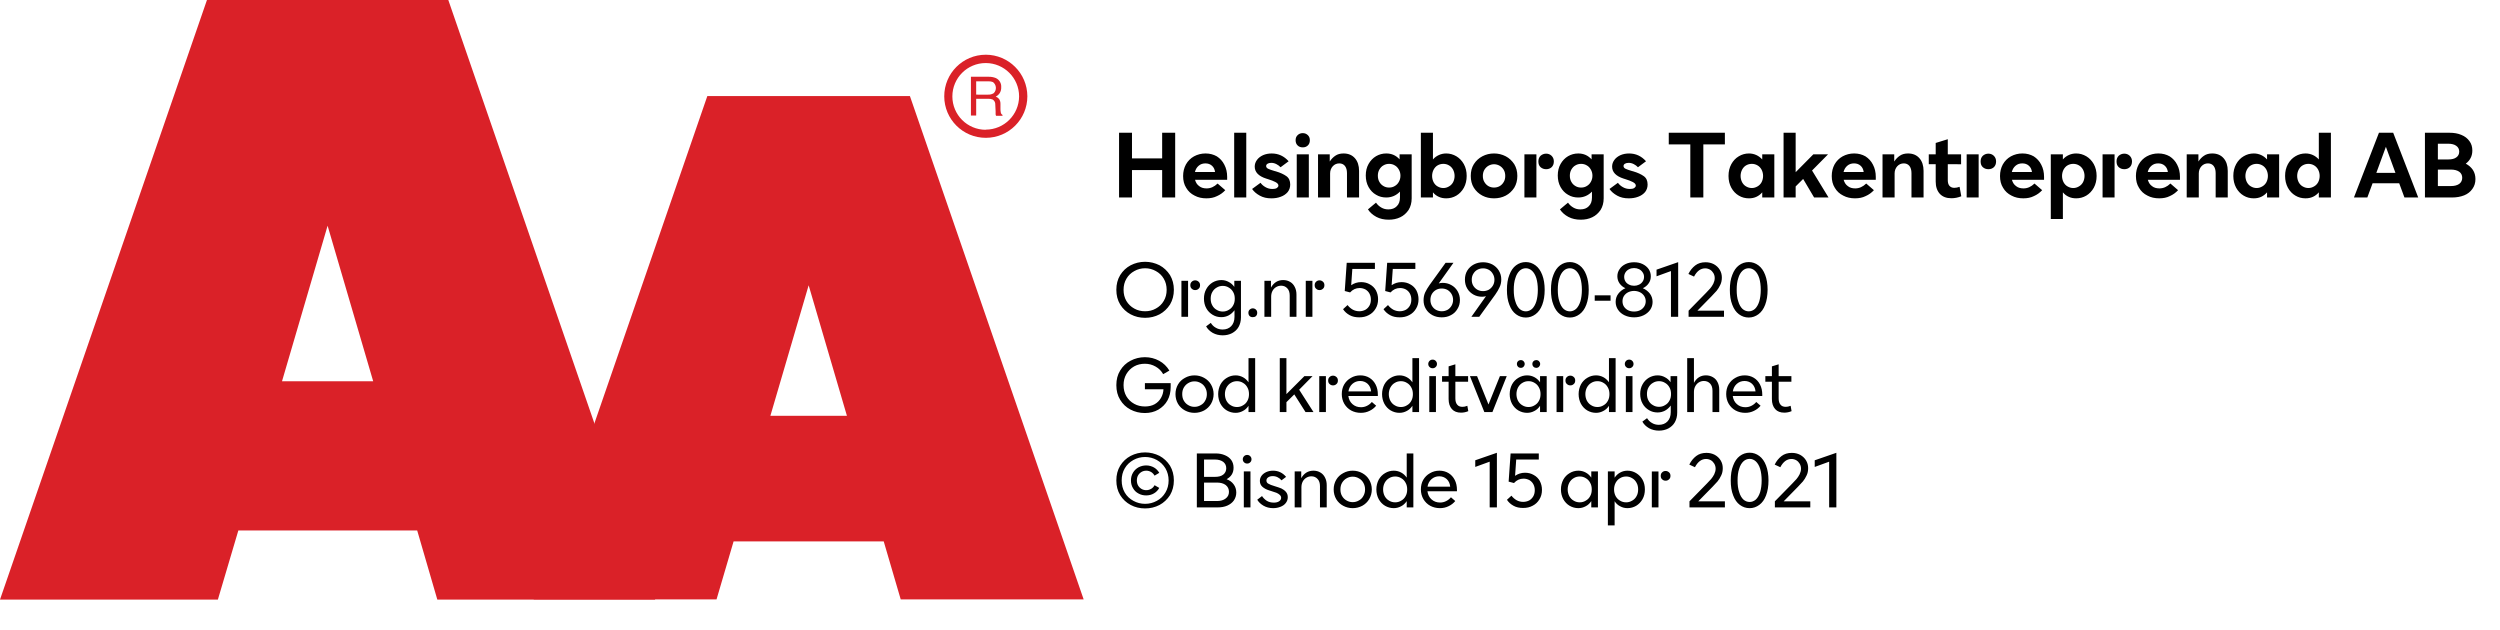
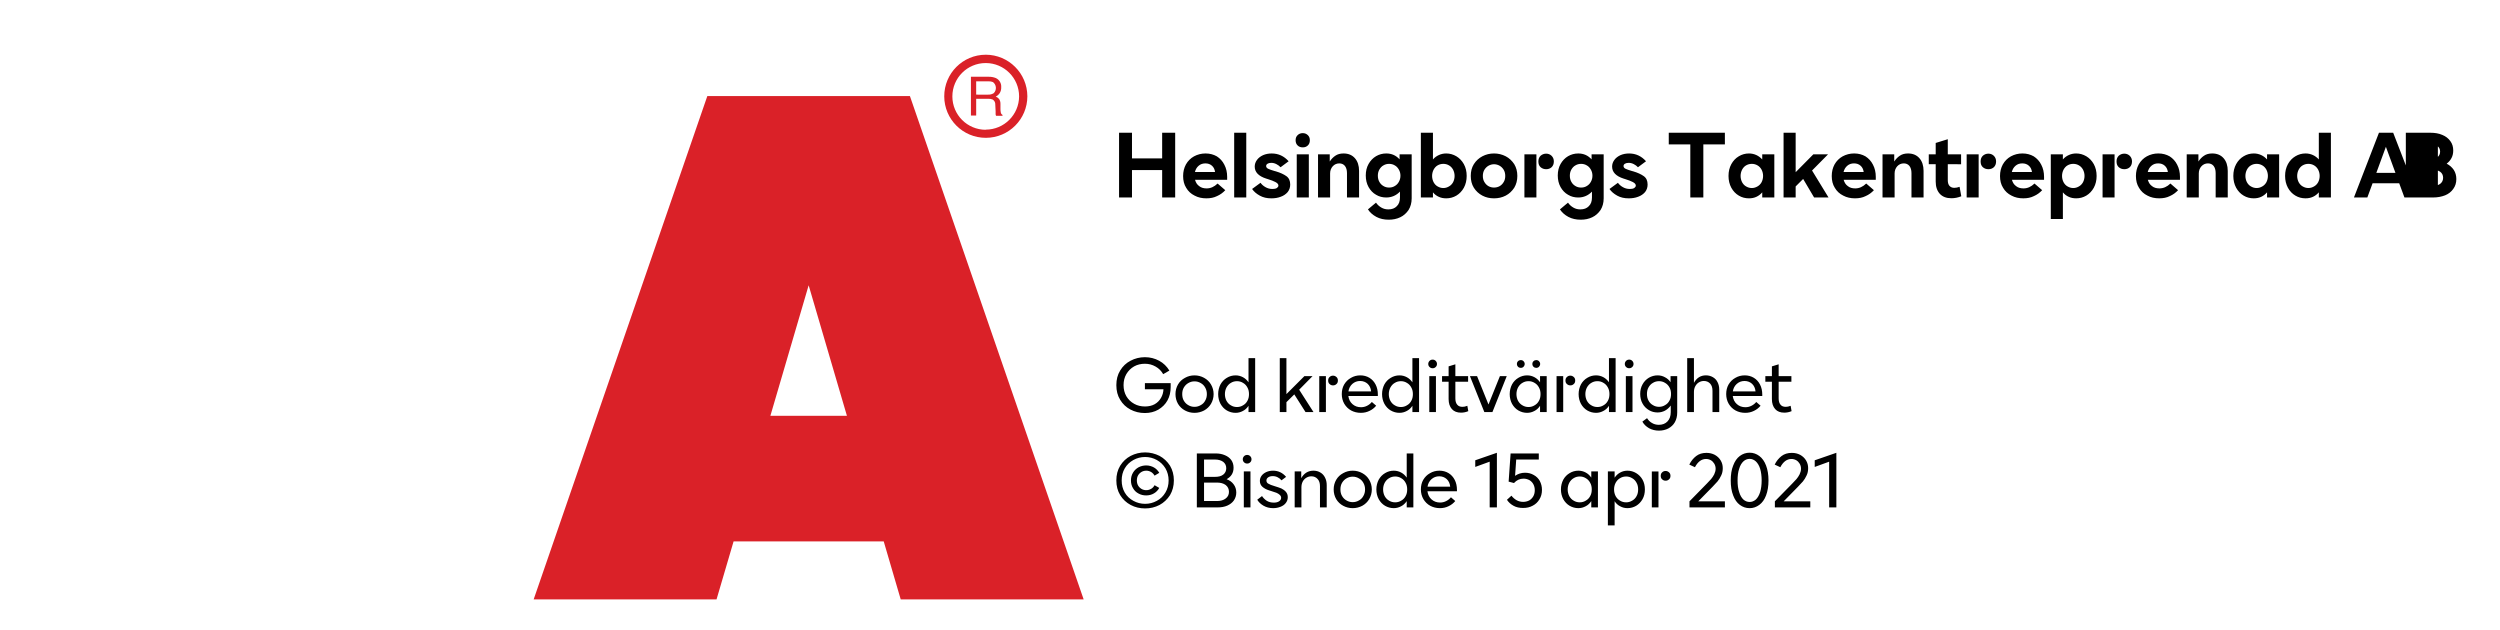
<svg xmlns="http://www.w3.org/2000/svg" version="1.1" viewBox="0 0 416.955 105">
  <g fill="#DA2128" fill-rule="evenodd">
-     <path d="M72.937 100h36.338L74.769 0H34.517L-0 100h36.338l3.414-11.528h29.828Zm-25.902-36.417l7.602-25.936 7.602 25.936Z" />
    <path d="M122.351 90.292h25.037l2.834 9.673h30.511L151.758 16.023H117.969L89.006 99.966h30.5Zm6.134-20.94l6.384-21.771 6.384 21.771Z" />
    <path d="M164.402 9.127c-3.826.006-6.924 3.112-6.919 6.938 .004 3.826 3.108 6.925 6.934 6.923 3.826-.002 6.927-3.104 6.927-6.931 -.013-3.827-3.115-6.925-6.942-6.931Zm0 12.518c-3.074-0-5.565-2.492-5.565-5.565s2.491-5.565 5.565-5.565c3.073 0 5.565 2.491 5.565 5.565 -.019 3.062-2.503 5.536-5.565 5.542Zm-2.47-8.843h2.947c.412-.01.823.063 1.206.216 .594.271.953.886.899 1.536 .017.335-.067.668-.239.956 -.167.257-.398.465-.671.603 .224.082.42.223.569.41 .152.245.228.531.216.819v.865c.001.187.02.374.057.558 .027.17.132.318.284.398v.148H166.12c-.028-.07-.051-.143-.068-.216 -.013-.171-.013-.342 0-.512l-.057-1.138c.024-.348-.152-.68-.455-.854 -.247-.092-.511-.131-.774-.114h-1.958v2.788h-.876Zm2.857 2.982c.337.018.671-.069.956-.25 .248-.253.376-.6.349-.953 -.026-.353-.203-.678-.486-.891 -.224-.09-.464-.133-.706-.125h-2.094v2.219Z" />
  </g>
  <g transform="translate(185.733 15.374)">
    <g fill="#000">
-       <path d="M10.266-10.797V-0H8.094v-4.578H3.062v4.578H.906v-10.797H3.062v4.281H8.094v-4.281Zm8.669 7.844h-5.359c.125.453.344.812.703 1.062 .328.266.75.375 1.234.375 .656 0 1.266-.266 1.828-.812l1.281 1.109c-.391.422-.844.75-1.375.984 -.531.266-1.109.375-1.781.375 -.719 0-1.375-.141-1.953-.453 -.609-.297-1.078-.734-1.406-1.297 -.359-.562-.516-1.219-.516-1.969 0-.719.156-1.359.469-1.938 .328-.578.781-1.031 1.344-1.344 .578-.312 1.219-.484 1.922-.484 .719 0 1.344.172 1.891.484 .531.344.953.797 1.25 1.391 .312.594.469 1.266.469 2.031Zm-2.016-1.297c-.062-.453-.234-.797-.516-1.047 -.297-.266-.656-.391-1.094-.391 -.453 0-.812.125-1.125.391s-.516.609-.625 1.047Zm3.187-6.547h2.016V-0h-2.016ZM24.376-.313c-.547-.297-.984-.672-1.281-1.109L24.501-2.453c.188.266.453.516.812.719 .344.203.734.312 1.172.312 .312 0 .547-.047.734-.156 .156-.109.266-.25.266-.406 0-.234-.172-.422-.5-.594 -.328-.172-.734-.328-1.25-.484l-.297-.094c-1.266-.406-1.906-1.078-1.906-2 0-.406.125-.766.375-1.109 .234-.328.578-.594 1.016-.797 .438-.188.906-.281 1.453-.281 1.109 0 2.047.438 2.812 1.297l-1.344 1c-.188-.203-.406-.375-.688-.516 -.297-.156-.578-.219-.875-.219 -.266 0-.484.062-.625.156 -.141.094-.219.219-.219.375 0 .188.109.344.328.453 .219.109.578.234 1.062.375l.234.062c.734.219 1.312.484 1.75.797 .438.312.641.781.641 1.406 0 .469-.141.891-.422 1.25 -.297.344-.672.609-1.156.781 -.484.188-1.016.266-1.562.266 -.75 0-1.375-.141-1.938-.453Zm6.164-6.891h2.016v7.203H30.54Zm.156-1.469c-.234-.219-.344-.516-.344-.875 0-.359.109-.641.344-.859 .219-.219.516-.328.844-.328 .344 0 .609.109.844.328 .234.219.344.5.344.859 0 .359-.109.656-.344.875 -.234.219-.5.312-.844.312 -.328 0-.625-.094-.844-.312Zm3.395 1.469h1.953v1.203c.266-.406.578-.734.938-.969 .359-.25.812-.375 1.359-.375 .812 0 1.438.266 1.906.797 .453.516.688 1.234.688 2.109v4.438H38.919v-4.078c0-.5-.125-.906-.344-1.188 -.234-.281-.547-.422-.938-.422 -.438 0-.812.172-1.094.484 -.281.312-.438.719-.438 1.188v4.016h-2.016ZM43.82 3.234c-.609-.328-1.078-.75-1.406-1.25L43.757.859c.25.359.547.625.906.828 .344.203.734.297 1.156.297 .594 0 1.062-.172 1.406-.531 .359-.344.531-.828.531-1.453V-.985c-.625.656-1.406.984-2.281.984 -.625 0-1.188-.141-1.703-.453 -.531-.297-.938-.734-1.25-1.281 -.312-.562-.469-1.203-.469-1.938 0-.719.156-1.375.469-1.922 .312-.547.719-.984 1.25-1.297 .516-.297 1.078-.453 1.703-.453 .438 0 .844.078 1.234.25 .375.172.703.422.984.734v-.844h2.016V.14c0 .766-.188 1.406-.516 1.938 -.359.531-.828.953-1.391 1.219 -.578.281-1.234.406-1.922.406 -.781 0-1.469-.156-2.062-.469Zm3.062-5.141c.297-.172.516-.391.688-.703 .172-.297.266-.641.266-1.031 0-.375-.094-.719-.266-1.016 -.172-.297-.391-.547-.688-.703 -.281-.172-.594-.25-.938-.25s-.656.078-.938.25c-.297.156-.516.406-.688.703 -.172.297-.25.641-.25 1.016 0 .391.078.734.25 1.031 .172.312.391.531.688.703 .281.172.594.25.938.25s.656-.078.938-.25ZM57.163-.313c.516-.312.938-.75 1.25-1.312 .312-.578.469-1.234.469-1.969 0-.75-.156-1.391-.469-1.969 -.312-.562-.734-1-1.25-1.312 -.531-.312-1.094-.469-1.688-.469 -.453 0-.875.094-1.234.266 -.391.172-.719.422-.984.734v-4.453h-2.016V-.001h2.016v-.859c.266.328.594.578.984.75 .359.172.781.25 1.234.25 .594 0 1.156-.141 1.688-.453Zm-3.125-1.531c-.281-.156-.5-.391-.672-.703 -.156-.312-.25-.656-.25-1.047 0-.391.094-.734.25-1.047 .172-.312.391-.562.672-.719 .297-.172.609-.25.953-.25 .344 0 .641.078.938.25 .281.156.516.406.688.719 .156.312.25.656.25 1.047 0 .391-.094.734-.25 1.047 -.172.312-.406.547-.688.703 -.297.172-.594.266-.938.266s-.656-.094-.953-.266ZM61.502-.313c-.594-.312-1.062-.75-1.422-1.312 -.359-.578-.516-1.234-.516-1.969 0-.75.156-1.391.516-1.969 .359-.562.828-1 1.422-1.312 .594-.312 1.234-.469 1.938-.469 .703 0 1.344.156 1.953.469 .594.312 1.047.75 1.422 1.312 .344.578.516 1.219.516 1.969 0 .734-.172 1.391-.516 1.969 -.375.562-.828 1-1.422 1.312 -.609.312-1.25.453-1.953.453s-1.344-.141-1.938-.453Zm2.875-1.578c.297-.172.516-.406.688-.703 .172-.281.25-.625.25-1s-.078-.719-.25-1.016c-.172-.281-.391-.516-.688-.688 -.281-.156-.594-.25-.938-.25 -.328 0-.641.094-.922.25 -.297.172-.516.406-.688.688 -.172.297-.25.641-.25 1.016 0 .375.078.719.25 1 .172.297.391.531.688.703 .281.156.594.234.922.234 .344 0 .656-.078.938-.234Zm6.823-3.172c-.25-.234-.359-.547-.359-.953 0-.375.109-.688.359-.938 .266-.234.578-.359.938-.359 .359 0 .656.125.906.359 .25.25.375.562.375.938 0 .406-.125.719-.359.953 -.25.234-.562.344-.922.344 -.359 0-.672-.109-.938-.344Zm-2.688-2.141h2v7.203h-2Zm7.33 10.438c-.609-.328-1.078-.75-1.406-1.25L75.779.859c.25.359.547.625.906.828 .344.203.734.297 1.156.297 .594 0 1.062-.172 1.406-.531 .359-.344.531-.828.531-1.453v-.984c-.625.656-1.406.984-2.281.984 -.625 0-1.188-.141-1.703-.453 -.531-.297-.938-.734-1.25-1.281 -.312-.562-.469-1.203-.469-1.938 0-.719.156-1.375.469-1.922 .312-.547.719-.984 1.25-1.297 .516-.297 1.078-.453 1.703-.453 .438 0 .844.078 1.234.25 .375.172.703.422.984.734v-.844h2.016V.139c0 .766-.188 1.406-.516 1.938 -.359.531-.828.953-1.391 1.219 -.578.281-1.234.406-1.922.406 -.781 0-1.469-.156-2.062-.469Zm3.062-5.141c.297-.172.516-.391.688-.703 .172-.297.266-.641.266-1.031 0-.375-.094-.719-.266-1.016 -.172-.297-.391-.547-.688-.703 -.281-.172-.594-.25-.938-.25 -.344 0-.656.078-.938.25 -.297.156-.516.406-.688.703 -.172.297-.25.641-.25 1.016 0 .391.078.734.25 1.031 .172.312.391.531.688.703 .281.172.594.25.938.25 .344 0 .656-.078.938-.25ZM83.982-.313c-.547-.297-.984-.672-1.281-1.109l1.406-1.031c.188.266.453.516.812.719 .344.203.734.312 1.172.312 .312 0 .547-.047.734-.156 .156-.109.266-.25.266-.406 0-.234-.172-.422-.5-.594 -.328-.172-.734-.328-1.25-.484l-.297-.094c-1.266-.406-1.906-1.078-1.906-2 0-.406.125-.766.375-1.109 .234-.328.578-.594 1.016-.797 .438-.188.906-.281 1.453-.281 1.109 0 2.047.438 2.812 1.297l-1.344 1c-.188-.203-.406-.375-.688-.516 -.297-.156-.578-.219-.875-.219 -.266 0-.484.062-.625.156 -.141.094-.219.219-.219.375 0 .188.109.344.328.453 .219.109.578.234 1.062.375l.234.062c.734.219 1.312.484 1.75.797 .438.312.641.781.641 1.406 0 .469-.141.891-.422 1.25 -.297.344-.672.609-1.156.781 -.484.188-1.016.266-1.562.266 -.75 0-1.375-.141-1.938-.453Zm17.965-8.547h-3.594v8.859h-2.172v-8.859h-3.594v-1.938h9.359Zm2.324 8.547c-.531-.312-.938-.75-1.25-1.312 -.312-.578-.469-1.234-.469-1.969 0-.75.156-1.391.469-1.969 .312-.562.719-1 1.25-1.312 .516-.312 1.078-.469 1.688-.469 .453 0 .859.094 1.234.266 .375.172.703.422.984.734v-.859h2.016V-.001h-2.016v-.859c-.281.328-.609.578-.984.75 -.375.172-.781.25-1.234.25 -.609 0-1.172-.141-1.688-.453Zm3.109-1.531c.281-.156.516-.391.688-.703 .156-.312.25-.656.25-1.047 0-.391-.094-.734-.25-1.047 -.172-.312-.406-.562-.688-.719 -.297-.172-.609-.25-.938-.25 -.344 0-.656.078-.953.25 -.281.156-.5.406-.672.719 -.156.312-.25.656-.25 1.047 0 .391.094.734.25 1.047 .172.312.391.547.672.703 .297.172.609.266.953.266 .328 0 .641-.094.938-.266ZM115-3.095l-1.25 1.25V-.001h-2.016v-10.797h2.016v6.578l2.953-2.984h2.453l-2.672 2.703 2.75 4.5H116.828Zm12.114.141h-5.359c.125.453.344.812.703 1.062 .328.266.75.375 1.234.375 .656 0 1.266-.266 1.828-.812l1.281 1.109c-.391.422-.844.75-1.375.984 -.531.266-1.109.375-1.781.375 -.719 0-1.375-.141-1.953-.453 -.609-.297-1.078-.734-1.406-1.297 -.359-.562-.516-1.219-.516-1.969 0-.719.156-1.359.469-1.938 .328-.578.781-1.031 1.344-1.344 .578-.312 1.219-.484 1.922-.484 .719 0 1.344.172 1.891.484 .531.344.953.797 1.25 1.391 .312.594.469 1.266.469 2.031Zm-2.016-1.297c-.062-.453-.234-.797-.516-1.047 -.297-.266-.656-.391-1.094-.391 -.453 0-.812.125-1.125.391s-.516.609-.625 1.047Zm3.14-2.953h1.953v1.203c.266-.406.578-.734.938-.969 .359-.25.812-.375 1.359-.375 .812 0 1.438.266 1.906.797 .453.516.688 1.234.688 2.109v4.438h-2.016v-4.078c0-.5-.125-.906-.344-1.188 -.234-.281-.547-.422-.938-.422 -.438 0-.812.172-1.094.484 -.281.312-.438.719-.438 1.188v4.016h-2.016Zm13.135 7C140.826.015 140.28.124 139.717.124c-.828 0-1.469-.25-1.922-.734 -.453-.5-.688-1.172-.688-2.047V-5.548h-1.156V-7.204h1.156v-1.891l2.016-.625v2.516h2.219v1.656H139.123v2.672c0 .406.094.719.281.938 .203.219.469.328.812.328 .281 0 .562-.062.875-.172Zm3.585-4.859c-.25-.234-.359-.547-.359-.953 0-.375.109-.688.359-.938 .266-.234.578-.359.938-.359 .359 0 .656.125.906.359 .25.25.375.562.375.938 0 .406-.125.719-.359.953 -.25.234-.562.344-.922.344 -.359 0-.672-.109-.938-.344Zm-2.688-2.141h2v7.203h-2Zm12.908 4.25h-5.359c.125.453.344.812.703 1.062 .328.266.75.375 1.234.375 .656 0 1.266-.266 1.828-.812l1.281 1.109c-.391.422-.844.75-1.375.984 -.531.266-1.109.375-1.781.375 -.719 0-1.375-.141-1.953-.453 -.609-.297-1.078-.734-1.406-1.297 -.359-.562-.516-1.219-.516-1.969 0-.719.156-1.359.469-1.938 .328-.578.781-1.031 1.344-1.344 .578-.312 1.219-.484 1.922-.484 .719 0 1.344.172 1.891.484 .531.344.953.797 1.25 1.391 .312.594.469 1.266.469 2.031Zm-2.016-1.297c-.062-.453-.234-.797-.516-1.047 -.297-.266-.656-.391-1.094-.391 -.453 0-.812.125-1.125.391s-.516.609-.625 1.047Zm9.062-2.625c.516.312.938.75 1.25 1.312 .312.578.469 1.219.469 1.969 0 .734-.156 1.391-.469 1.969 -.312.562-.734 1-1.25 1.312 -.531.312-1.094.453-1.688.453 -.453 0-.875-.078-1.234-.25 -.391-.172-.719-.422-.984-.75v4.453h-2.016V-7.204h2.016v.859c.266-.312.594-.562.984-.734 .359-.172.781-.266 1.234-.266 .594 0 1.156.156 1.688.469ZM159.1-5.361c-.281.156-.5.406-.672.719 -.156.312-.25.656-.25 1.047 0 .391.094.734.25 1.047 .172.312.391.547.672.703 .297.172.609.266.953.266 .344 0 .641-.094.938-.266 .281-.156.516-.391.688-.703 .156-.312.25-.656.25-1.047 0-.391-.094-.734-.25-1.047 -.172-.312-.406-.562-.688-.719 -.297-.172-.594-.25-.938-.25 -.344 0-.656.078-.953.25Zm8.526.297c-.25-.234-.359-.547-.359-.953 0-.375.109-.688.359-.938 .266-.234.578-.359.938-.359 .359 0 .656.125.906.359 .25.25.375.562.375.938 0 .406-.125.719-.359.953 -.25.234-.562.344-.922.344 -.359 0-.672-.109-.938-.344Zm-2.688-2.141h2v7.203h-2Zm12.908 4.25h-5.359c.125.453.344.812.703 1.062 .328.266.75.375 1.234.375 .656 0 1.266-.266 1.828-.812l1.281 1.109c-.391.422-.844.75-1.375.984 -.531.266-1.109.375-1.781.375 -.719 0-1.375-.141-1.953-.453 -.609-.297-1.078-.734-1.406-1.297 -.359-.562-.516-1.219-.516-1.969 0-.719.156-1.359.469-1.938 .328-.578.781-1.031 1.344-1.344 .578-.312 1.219-.484 1.922-.484 .719 0 1.344.172 1.891.484 .531.344.953.797 1.25 1.391 .312.594.469 1.266.469 2.031ZM175.83-4.251c-.062-.453-.234-.797-.516-1.047 -.297-.266-.656-.391-1.094-.391 -.453 0-.812.125-1.125.391s-.516.609-.625 1.047Zm3.14-2.953h1.953v1.203c.266-.406.578-.734.938-.969 .359-.25.812-.375 1.359-.375 .812 0 1.438.266 1.906.797 .453.516.688 1.234.688 2.109v4.438h-2.016v-4.078c0-.5-.125-.906-.344-1.188 -.234-.281-.547-.422-.938-.422 -.438 0-.812.172-1.094.484 -.281.312-.438.719-.438 1.188v4.016H178.97Zm9.494 6.891c-.531-.312-.938-.75-1.25-1.312 -.312-.578-.469-1.234-.469-1.969 0-.75.156-1.391.469-1.969 .312-.562.719-1 1.25-1.312 .516-.312 1.078-.469 1.688-.469 .453 0 .859.094 1.234.266 .375.172.703.422.984.734v-.859h2.016v7.203H192.37V-.861c-.281.328-.609.578-.984.75 -.375.172-.781.25-1.234.25 -.609 0-1.172-.141-1.688-.453Zm3.109-1.531c.281-.156.516-.391.688-.703 .156-.312.25-.656.25-1.047 0-.391-.094-.734-.25-1.047 -.172-.312-.406-.562-.688-.719 -.297-.172-.609-.25-.938-.25 -.344 0-.656.078-.953.25 -.281.156-.5.406-.672.719 -.156.312-.25.656-.25 1.047 0 .391.094.734.25 1.047 .172.312.391.547.672.703 .297.172.609.266.953.266 .328 0 .641-.094.938-.266ZM197.099-.314c-.531-.312-.938-.75-1.25-1.312 -.312-.578-.469-1.234-.469-1.969 0-.75.156-1.391.469-1.969 .312-.562.719-1 1.25-1.312 .516-.312 1.078-.469 1.688-.469 .453 0 .859.094 1.234.266 .375.172.703.422.984.734v-4.453h2.016V-.002h-2.016v-.859c-.281.328-.609.578-.984.75 -.375.172-.781.25-1.234.25 -.609 0-1.172-.141-1.688-.453Zm3.109-1.531c.281-.156.516-.391.688-.703 .156-.312.25-.656.25-1.047 0-.391-.094-.734-.25-1.047 -.172-.312-.406-.562-.688-.719 -.297-.172-.609-.25-.938-.25 -.344 0-.656.078-.953.25 -.281.156-.5.406-.672.719 -.156.312-.25.656-.25 1.047 0 .391.094.734.25 1.047 .172.312.391.547.672.703 .297.172.609.266.953.266 .328 0 .641-.094.938-.266Zm10.826-8.953h2.375L217.582-.002h-2.297l-.875-2.375h-4.438l-.875 2.375h-2.234Zm2.75 6.688L212.191-8.455 210.597-4.111Zm4.919-6.688h4.094c.75 0 1.406.109 1.984.359 .578.234 1.016.578 1.344 1.031 .328.438.484.969.484 1.562 0 .469-.094.891-.281 1.25 -.188.375-.469.688-.812.953 .5.266.891.609 1.188 1.047 .281.438.422.953.422 1.516 0 .641-.172 1.188-.516 1.656 -.328.469-.781.828-1.359 1.062 -.594.234-1.266.359-2 .359h-4.547Zm3.891 4.453c.578 0 1.031-.109 1.344-.344 .312-.219.484-.547.484-.969 0-.406-.172-.734-.484-.953 -.312-.234-.766-.359-1.344-.359H220.86v2.625Zm.438 4.438c.594 0 1.047-.125 1.391-.359 .328-.25.5-.594.5-1.016 0-.438-.172-.781-.5-1.016 -.344-.234-.797-.359-1.391-.359H220.86v2.75Z" transform="translate(0 17.565)" />
-       <path d="M2.844-.406c-.734-.391-1.312-.938-1.75-1.641C.656-2.766.453-3.578.453-4.5c0-.922.203-1.734.641-2.453 .438-.703 1.016-1.25 1.75-1.641 .734-.375 1.531-.578 2.406-.578 .859 0 1.656.203 2.406.578 .719.391 1.297.938 1.75 1.641 .422.719.641 1.531.641 2.453 0 .922-.219 1.734-.641 2.453 -.453.703-1.031 1.25-1.75 1.641 -.75.391-1.547.578-2.406.578 -.875 0-1.672-.188-2.406-.578Zm4.203-.969c.547-.297 1-.719 1.312-1.266 .328-.547.484-1.156.484-1.859 0-.688-.156-1.312-.484-1.859 -.312-.547-.766-.969-1.312-1.266 -.547-.312-1.141-.469-1.797-.469 -.656 0-1.25.156-1.797.469 -.547.297-1 .719-1.312 1.266 -.328.547-.484 1.172-.484 1.859 0 .703.156 1.312.469 1.859 .328.547.766.969 1.312 1.266 .547.312 1.156.453 1.812.453 .656 0 1.25-.141 1.797-.453Zm5.979-3.312c-.156-.125-.234-.328-.234-.578 0-.25.078-.438.234-.578 .156-.156.344-.234.578-.234 .219 0 .406.078.578.234 .156.141.234.328.234.578 0 .25-.078.453-.234.578 -.156.156-.344.234-.578.234 -.234 0-.422-.078-.578-.234ZM11.307-6h1.109v6h-1.109Zm5.226 8.688c-.484-.281-.859-.641-1.109-1.094l.781-.578c.203.328.469.609.812.797 .328.203.719.312 1.156.312 .594 0 1.078-.188 1.438-.562 .359-.375.547-.891.547-1.562V-1.094c-.281.375-.594.656-.969.859 -.359.188-.781.297-1.219.297 -.531 0-1.016-.125-1.453-.391s-.812-.625-1.062-1.094c-.266-.469-.391-1.016-.391-1.609 0-.594.125-1.125.391-1.594 .25-.469.625-.844 1.062-1.109 .438-.25.922-.391 1.453-.391 .438 0 .859.109 1.219.312 .375.188.688.469.938.828v-1.016h1.109V.093c0 .609-.141 1.141-.391 1.594 -.266.469-.641.797-1.094 1.047 -.453.234-.984.359-1.562.359 -.609 0-1.172-.141-1.656-.406Zm2.672-3.844c.312-.172.562-.422.734-.75 .188-.328.266-.688.266-1.109 0-.422-.078-.781-.266-1.109 -.172-.312-.422-.578-.734-.75 -.297-.188-.641-.281-1-.281 -.375 0-.719.094-1.016.281 -.312.172-.562.438-.734.75 -.188.328-.266.688-.266 1.109 0 .422.078.781.266 1.109 .172.328.422.578.734.75 .297.188.641.281 1.016.281 .359 0 .703-.094 1-.281ZM22.681-.125c-.141-.141-.203-.328-.203-.547 0-.203.062-.375.203-.516 .141-.141.328-.219.531-.219s.391.078.531.219c.141.141.203.312.203.516 0 .219-.062.406-.203.547 -.141.141-.328.188-.531.188 -.203 0-.391-.047-.531-.188ZM25.149-6h1.094v1.125c.469-.828 1.156-1.25 2.031-1.25 .453 0 .844.109 1.172.312 .328.188.594.484.766.844 .188.359.281.781.281 1.266v3.703h-1.125V-3.531c0-.516-.125-.922-.391-1.203 -.266-.297-.609-.453-1.047-.453 -.312 0-.609.094-.859.25 -.25.156-.453.375-.594.656 -.141.281-.203.594-.203.938V-0h-1.125Zm8.615 1.312c-.156-.125-.234-.328-.234-.578 0-.25.078-.438.234-.578 .156-.156.344-.234.578-.234 .219 0 .406.078.578.234 .156.141.234.328.234.578 0 .25-.078.453-.234.578 -.156.156-.344.234-.578.234 -.234 0-.422-.078-.578-.234ZM32.045-6h1.109v6h-1.109Zm7.328 5.734c-.469-.25-.828-.578-1.109-1l.75-.688c.25.328.547.578.875.766 .328.172.688.266 1.078.266 .359 0 .688-.078 1-.234 .281-.156.516-.391.688-.688 .172-.297.25-.641.25-1.031 0-.359-.078-.688-.234-.984 -.156-.297-.375-.516-.656-.688 -.297-.156-.625-.25-.984-.25 -.625 0-1.156.25-1.594.734l-.891-.234 .328-4.703h4.703v1.016h-3.766L39.622-5.266c.469-.328 1.031-.516 1.656-.516 .547 0 1.031.125 1.453.375 .438.234.781.578 1.016 1 .234.453.359.938.359 1.484 0 .609-.141 1.125-.422 1.578 -.281.469-.641.812-1.125 1.062 -.484.266-1.016.375-1.594.375 -.609 0-1.141-.109-1.594-.359Zm6.746 0c-.469-.25-.828-.578-1.109-1l.75-.688c.25.328.547.578.875.766 .328.172.688.266 1.078.266 .359 0 .688-.078 1-.234 .281-.156.516-.391.688-.688 .172-.297.25-.641.25-1.031 0-.359-.078-.688-.234-.984 -.156-.297-.375-.516-.656-.688 -.297-.156-.625-.25-.984-.25 -.625 0-1.156.25-1.594.734l-.891-.234 .328-4.703h4.703v1.016h-3.766L46.368-5.266c.469-.328 1.031-.516 1.656-.516 .547 0 1.031.125 1.453.375 .438.234.781.578 1.016 1 .234.453.359.938.359 1.484 0 .609-.141 1.125-.422 1.578 -.281.469-.641.812-1.125 1.062 -.484.266-1.016.375-1.594.375 -.609 0-1.141-.109-1.594-.359Zm10.184-5.031c.438.234.781.562 1.047 1 .266.453.406.938.406 1.5s-.141 1.062-.422 1.5c-.266.453-.625.797-1.094 1.031 -.453.25-.969.359-1.516.359 -.562 0-1.078-.109-1.547-.359 -.453-.25-.828-.578-1.094-1.031 -.266-.422-.391-.906-.391-1.469 0-.469.094-.922.266-1.297 .188-.391.422-.797.734-1.234l2.672-3.703h1.312l-2.453 3.438c.203-.062.422-.094.656-.094 .5 0 .984.109 1.422.359Zm-.625 4.141c.281-.156.5-.391.672-.672 .172-.297.266-.625.266-.984 0-.375-.094-.703-.266-1 -.172-.281-.391-.5-.672-.672 -.297-.156-.609-.234-.953-.234 -.359 0-.672.078-.953.234 -.297.172-.516.391-.688.672 -.172.297-.25.625-.25 1 0 .359.078.688.25.984 .172.281.391.516.688.672 .297.156.609.234.953.234 .344 0 .656-.078.953-.234Zm7.474-7.578c.453.25.828.594 1.094 1.031 .266.438.406.922.406 1.469 0 .484-.094.922-.281 1.297 -.172.391-.422.812-.719 1.234L60.98-0h-1.312l2.438-3.438c-.203.062-.422.094-.641.094 -.516 0-.984-.109-1.422-.344 -.438-.25-.812-.578-1.062-1.016 -.266-.438-.391-.938-.391-1.5s.125-1.062.391-1.5c.281-.453.641-.781 1.109-1.031 .453-.234.969-.359 1.531-.359 .562 0 1.062.125 1.531.359Zm-.578 4.219c.281-.172.5-.391.672-.672 .172-.281.266-.609.266-1 0-.359-.094-.688-.266-.969 -.172-.297-.391-.531-.688-.688 -.297-.156-.594-.234-.938-.234 -.359 0-.672.078-.953.234 -.297.156-.516.391-.688.688 -.172.281-.25.609-.25.969 0 .391.078.719.25 1 .172.281.391.5.688.672 .281.156.594.234.953.234 .344 0 .656-.078.953-.234ZM67.11-.422c-.484-.359-.844-.875-1.109-1.578 -.281-.703-.406-1.531-.406-2.5 0-.953.125-1.797.406-2.484 .266-.703.625-1.234 1.109-1.594 .484-.359 1.016-.547 1.641-.547 .594 0 1.125.188 1.609.547 .484.359.859.891 1.125 1.594 .266.688.406 1.531.406 2.484 0 .969-.141 1.797-.406 2.5 -.266.703-.641 1.219-1.125 1.578 -.484.359-1.016.547-1.609.547 -.625 0-1.156-.188-1.641-.547Zm2.672-.891c.297-.281.547-.703.719-1.25 .156-.531.25-1.172.25-1.938 0-.75-.094-1.406-.25-1.938 -.172-.547-.422-.953-.719-1.234 -.312-.281-.656-.422-1.031-.422 -.391 0-.75.141-1.047.422 -.297.281-.547.688-.703 1.234 -.188.531-.266 1.188-.266 1.938 0 .766.078 1.406.266 1.938 .156.547.406.969.703 1.25 .297.266.656.406 1.047.406 .375 0 .719-.141 1.031-.406Zm4.674.891c-.484-.359-.844-.875-1.109-1.578 -.281-.703-.406-1.531-.406-2.5 0-.953.125-1.797.406-2.484 .266-.703.625-1.234 1.109-1.594 .484-.359 1.016-.547 1.641-.547 .594 0 1.125.188 1.609.547 .484.359.859.891 1.125 1.594 .266.688.406 1.531.406 2.484 0 .969-.141 1.797-.406 2.5 -.266.703-.641 1.219-1.125 1.578 -.484.359-1.016.547-1.609.547 -.625 0-1.156-.188-1.641-.547Zm2.672-.891c.297-.281.547-.703.719-1.25 .156-.531.25-1.172.25-1.938 0-.75-.094-1.406-.25-1.938 -.172-.547-.422-.953-.719-1.234 -.312-.281-.656-.422-1.031-.422 -.391 0-.75.141-1.047.422 -.297.281-.547.688-.703 1.234 -.188.531-.266 1.188-.266 1.938 0 .766.078 1.406.266 1.938 .156.547.406.969.703 1.25 .297.266.656.406 1.047.406 .375 0 .719-.141 1.031-.406Zm3.111-2.266h2.641v.906h-2.641ZM85.244-.235c-.469-.219-.844-.531-1.109-.922 -.266-.391-.406-.828-.406-1.328 0-.516.141-.969.438-1.359 .297-.391.688-.703 1.188-.922 -.422-.188-.734-.469-.984-.812 -.234-.344-.359-.734-.359-1.188 0-.438.125-.828.375-1.188 .234-.359.578-.641 1-.844 .422-.203.906-.297 1.422-.297s.984.094 1.406.297c.422.203.766.484 1.016.844 .234.359.359.75.359 1.188 0 .453-.109.844-.359 1.188 -.234.344-.562.625-.969.812 .5.219.891.531 1.188.922 .281.391.438.844.438 1.359 0 .5-.141.938-.406 1.328 -.281.391-.656.703-1.125.922 -.469.219-.984.328-1.547.328 -.578 0-1.094-.109-1.562-.328Zm2.391-5.125c.25-.125.453-.297.594-.516 .156-.219.234-.484.234-.781 0-.281-.078-.531-.234-.75 -.141-.219-.344-.406-.594-.531 -.266-.125-.531-.188-.828-.188 -.297 0-.578.062-.828.188 -.266.125-.469.312-.609.531 -.141.219-.219.469-.219.75 0 .297.078.562.219.781 .141.219.344.391.609.516 .25.125.531.188.828.188 .297 0 .562-.062.828-.188Zm.141 4.281c.297-.141.531-.359.703-.609 .172-.266.266-.562.266-.906 0-.328-.094-.625-.266-.891 -.172-.25-.406-.469-.703-.609 -.297-.141-.625-.219-.969-.219 -.359 0-.688.078-.984.219 -.297.141-.531.359-.703.609 -.172.266-.25.562-.25.891 0 .344.078.641.25.906 .172.25.406.469.703.609 .297.141.625.203.984.203 .344 0 .672-.062.969-.203Zm5.177-6.547l-2.406.875v-1.109l3.609-1.25v9.109h-1.203Zm2.941 6.609L98.799-3.985c.281-.281.516-.531.703-.75s.359-.484.516-.781c.141-.297.234-.625.234-.938s-.078-.578-.219-.828c-.141-.234-.328-.438-.562-.578 -.25-.141-.516-.219-.812-.219 -.75 0-1.375.453-1.859 1.375l-.938-.438c.281-.578.672-1.062 1.141-1.422 .469-.359 1.031-.531 1.719-.531 .516 0 .969.109 1.391.328 .422.234.75.547.984.938 .234.391.344.812.344 1.281 0 .453-.078.859-.266 1.234 -.172.375-.391.719-.609.984 -.234.266-.516.562-.844.906L97.362-1.017h4.438v1.016H95.893Zm8.396.594c-.484-.359-.844-.875-1.109-1.578 -.281-.703-.406-1.531-.406-2.5 0-.953.125-1.797.406-2.484 .266-.703.625-1.234 1.109-1.594 .484-.359 1.016-.547 1.641-.547 .594 0 1.125.188 1.609.547 .484.359.859.891 1.125 1.594 .266.688.406 1.531.406 2.484 0 .969-.141 1.797-.406 2.5 -.266.703-.641 1.219-1.125 1.578 -.484.359-1.016.547-1.609.547 -.625 0-1.156-.188-1.641-.547Zm2.672-.891c.297-.281.547-.703.719-1.25 .156-.531.25-1.172.25-1.938 0-.75-.094-1.406-.25-1.938 -.172-.547-.422-.953-.719-1.234 -.312-.281-.656-.422-1.031-.422 -.391 0-.75.141-1.047.422 -.297.281-.547.688-.703 1.234 -.188.531-.266 1.188-.266 1.938 0 .766.078 1.406.266 1.938 .156.547.406.969.703 1.25 .297.266.656.406 1.047.406 .375 0 .719-.141 1.031-.406Z" transform="translate(0 37.46)" />
+       <path d="M10.266-10.797V-0H8.094v-4.578H3.062v4.578H.906v-10.797H3.062v4.281H8.094v-4.281Zm8.669 7.844h-5.359c.125.453.344.812.703 1.062 .328.266.75.375 1.234.375 .656 0 1.266-.266 1.828-.812l1.281 1.109c-.391.422-.844.75-1.375.984 -.531.266-1.109.375-1.781.375 -.719 0-1.375-.141-1.953-.453 -.609-.297-1.078-.734-1.406-1.297 -.359-.562-.516-1.219-.516-1.969 0-.719.156-1.359.469-1.938 .328-.578.781-1.031 1.344-1.344 .578-.312 1.219-.484 1.922-.484 .719 0 1.344.172 1.891.484 .531.344.953.797 1.25 1.391 .312.594.469 1.266.469 2.031Zm-2.016-1.297c-.062-.453-.234-.797-.516-1.047 -.297-.266-.656-.391-1.094-.391 -.453 0-.812.125-1.125.391s-.516.609-.625 1.047Zm3.187-6.547h2.016V-0h-2.016ZM24.376-.313c-.547-.297-.984-.672-1.281-1.109L24.501-2.453c.188.266.453.516.812.719 .344.203.734.312 1.172.312 .312 0 .547-.047.734-.156 .156-.109.266-.25.266-.406 0-.234-.172-.422-.5-.594 -.328-.172-.734-.328-1.25-.484l-.297-.094c-1.266-.406-1.906-1.078-1.906-2 0-.406.125-.766.375-1.109 .234-.328.578-.594 1.016-.797 .438-.188.906-.281 1.453-.281 1.109 0 2.047.438 2.812 1.297l-1.344 1c-.188-.203-.406-.375-.688-.516 -.297-.156-.578-.219-.875-.219 -.266 0-.484.062-.625.156 -.141.094-.219.219-.219.375 0 .188.109.344.328.453 .219.109.578.234 1.062.375l.234.062c.734.219 1.312.484 1.75.797 .438.312.641.781.641 1.406 0 .469-.141.891-.422 1.25 -.297.344-.672.609-1.156.781 -.484.188-1.016.266-1.562.266 -.75 0-1.375-.141-1.938-.453Zm6.164-6.891h2.016v7.203H30.54Zm.156-1.469c-.234-.219-.344-.516-.344-.875 0-.359.109-.641.344-.859 .219-.219.516-.328.844-.328 .344 0 .609.109.844.328 .234.219.344.5.344.859 0 .359-.109.656-.344.875 -.234.219-.5.312-.844.312 -.328 0-.625-.094-.844-.312Zm3.395 1.469h1.953v1.203c.266-.406.578-.734.938-.969 .359-.25.812-.375 1.359-.375 .812 0 1.438.266 1.906.797 .453.516.688 1.234.688 2.109v4.438H38.919v-4.078c0-.5-.125-.906-.344-1.188 -.234-.281-.547-.422-.938-.422 -.438 0-.812.172-1.094.484 -.281.312-.438.719-.438 1.188v4.016h-2.016ZM43.82 3.234c-.609-.328-1.078-.75-1.406-1.25L43.757.859c.25.359.547.625.906.828 .344.203.734.297 1.156.297 .594 0 1.062-.172 1.406-.531 .359-.344.531-.828.531-1.453V-.985c-.625.656-1.406.984-2.281.984 -.625 0-1.188-.141-1.703-.453 -.531-.297-.938-.734-1.25-1.281 -.312-.562-.469-1.203-.469-1.938 0-.719.156-1.375.469-1.922 .312-.547.719-.984 1.25-1.297 .516-.297 1.078-.453 1.703-.453 .438 0 .844.078 1.234.25 .375.172.703.422.984.734v-.844h2.016V.14c0 .766-.188 1.406-.516 1.938 -.359.531-.828.953-1.391 1.219 -.578.281-1.234.406-1.922.406 -.781 0-1.469-.156-2.062-.469Zm3.062-5.141c.297-.172.516-.391.688-.703 .172-.297.266-.641.266-1.031 0-.375-.094-.719-.266-1.016 -.172-.297-.391-.547-.688-.703 -.281-.172-.594-.25-.938-.25s-.656.078-.938.25c-.297.156-.516.406-.688.703 -.172.297-.25.641-.25 1.016 0 .391.078.734.25 1.031 .172.312.391.531.688.703 .281.172.594.25.938.25s.656-.078.938-.25ZM57.163-.313c.516-.312.938-.75 1.25-1.312 .312-.578.469-1.234.469-1.969 0-.75-.156-1.391-.469-1.969 -.312-.562-.734-1-1.25-1.312 -.531-.312-1.094-.469-1.688-.469 -.453 0-.875.094-1.234.266 -.391.172-.719.422-.984.734v-4.453h-2.016V-.001h2.016v-.859c.266.328.594.578.984.75 .359.172.781.25 1.234.25 .594 0 1.156-.141 1.688-.453Zm-3.125-1.531c-.281-.156-.5-.391-.672-.703 -.156-.312-.25-.656-.25-1.047 0-.391.094-.734.25-1.047 .172-.312.391-.562.672-.719 .297-.172.609-.25.953-.25 .344 0 .641.078.938.25 .281.156.516.406.688.719 .156.312.25.656.25 1.047 0 .391-.094.734-.25 1.047 -.172.312-.406.547-.688.703 -.297.172-.594.266-.938.266s-.656-.094-.953-.266ZM61.502-.313c-.594-.312-1.062-.75-1.422-1.312 -.359-.578-.516-1.234-.516-1.969 0-.75.156-1.391.516-1.969 .359-.562.828-1 1.422-1.312 .594-.312 1.234-.469 1.938-.469 .703 0 1.344.156 1.953.469 .594.312 1.047.75 1.422 1.312 .344.578.516 1.219.516 1.969 0 .734-.172 1.391-.516 1.969 -.375.562-.828 1-1.422 1.312 -.609.312-1.25.453-1.953.453s-1.344-.141-1.938-.453Zm2.875-1.578c.297-.172.516-.406.688-.703 .172-.281.25-.625.25-1s-.078-.719-.25-1.016c-.172-.281-.391-.516-.688-.688 -.281-.156-.594-.25-.938-.25 -.328 0-.641.094-.922.25 -.297.172-.516.406-.688.688 -.172.297-.25.641-.25 1.016 0 .375.078.719.25 1 .172.297.391.531.688.703 .281.156.594.234.922.234 .344 0 .656-.078.938-.234Zm6.823-3.172c-.25-.234-.359-.547-.359-.953 0-.375.109-.688.359-.938 .266-.234.578-.359.938-.359 .359 0 .656.125.906.359 .25.25.375.562.375.938 0 .406-.125.719-.359.953 -.25.234-.562.344-.922.344 -.359 0-.672-.109-.938-.344Zm-2.688-2.141h2v7.203h-2Zm7.33 10.438c-.609-.328-1.078-.75-1.406-1.25L75.779.859c.25.359.547.625.906.828 .344.203.734.297 1.156.297 .594 0 1.062-.172 1.406-.531 .359-.344.531-.828.531-1.453v-.984c-.625.656-1.406.984-2.281.984 -.625 0-1.188-.141-1.703-.453 -.531-.297-.938-.734-1.25-1.281 -.312-.562-.469-1.203-.469-1.938 0-.719.156-1.375.469-1.922 .312-.547.719-.984 1.25-1.297 .516-.297 1.078-.453 1.703-.453 .438 0 .844.078 1.234.25 .375.172.703.422.984.734v-.844h2.016V.139c0 .766-.188 1.406-.516 1.938 -.359.531-.828.953-1.391 1.219 -.578.281-1.234.406-1.922.406 -.781 0-1.469-.156-2.062-.469Zm3.062-5.141c.297-.172.516-.391.688-.703 .172-.297.266-.641.266-1.031 0-.375-.094-.719-.266-1.016 -.172-.297-.391-.547-.688-.703 -.281-.172-.594-.25-.938-.25 -.344 0-.656.078-.938.25 -.297.156-.516.406-.688.703 -.172.297-.25.641-.25 1.016 0 .391.078.734.25 1.031 .172.312.391.531.688.703 .281.172.594.25.938.25 .344 0 .656-.078.938-.25ZM83.982-.313c-.547-.297-.984-.672-1.281-1.109l1.406-1.031c.188.266.453.516.812.719 .344.203.734.312 1.172.312 .312 0 .547-.047.734-.156 .156-.109.266-.25.266-.406 0-.234-.172-.422-.5-.594 -.328-.172-.734-.328-1.25-.484l-.297-.094c-1.266-.406-1.906-1.078-1.906-2 0-.406.125-.766.375-1.109 .234-.328.578-.594 1.016-.797 .438-.188.906-.281 1.453-.281 1.109 0 2.047.438 2.812 1.297l-1.344 1c-.188-.203-.406-.375-.688-.516 -.297-.156-.578-.219-.875-.219 -.266 0-.484.062-.625.156 -.141.094-.219.219-.219.375 0 .188.109.344.328.453 .219.109.578.234 1.062.375l.234.062c.734.219 1.312.484 1.75.797 .438.312.641.781.641 1.406 0 .469-.141.891-.422 1.25 -.297.344-.672.609-1.156.781 -.484.188-1.016.266-1.562.266 -.75 0-1.375-.141-1.938-.453Zm17.965-8.547h-3.594v8.859h-2.172v-8.859h-3.594v-1.938h9.359Zm2.324 8.547c-.531-.312-.938-.75-1.25-1.312 -.312-.578-.469-1.234-.469-1.969 0-.75.156-1.391.469-1.969 .312-.562.719-1 1.25-1.312 .516-.312 1.078-.469 1.688-.469 .453 0 .859.094 1.234.266 .375.172.703.422.984.734v-.859h2.016V-.001h-2.016v-.859c-.281.328-.609.578-.984.75 -.375.172-.781.25-1.234.25 -.609 0-1.172-.141-1.688-.453Zm3.109-1.531c.281-.156.516-.391.688-.703 .156-.312.25-.656.25-1.047 0-.391-.094-.734-.25-1.047 -.172-.312-.406-.562-.688-.719 -.297-.172-.609-.25-.938-.25 -.344 0-.656.078-.953.25 -.281.156-.5.406-.672.719 -.156.312-.25.656-.25 1.047 0 .391.094.734.25 1.047 .172.312.391.547.672.703 .297.172.609.266.953.266 .328 0 .641-.094.938-.266ZM115-3.095l-1.25 1.25V-.001h-2.016v-10.797h2.016v6.578l2.953-2.984h2.453l-2.672 2.703 2.75 4.5H116.828Zm12.114.141h-5.359c.125.453.344.812.703 1.062 .328.266.75.375 1.234.375 .656 0 1.266-.266 1.828-.812l1.281 1.109c-.391.422-.844.75-1.375.984 -.531.266-1.109.375-1.781.375 -.719 0-1.375-.141-1.953-.453 -.609-.297-1.078-.734-1.406-1.297 -.359-.562-.516-1.219-.516-1.969 0-.719.156-1.359.469-1.938 .328-.578.781-1.031 1.344-1.344 .578-.312 1.219-.484 1.922-.484 .719 0 1.344.172 1.891.484 .531.344.953.797 1.25 1.391 .312.594.469 1.266.469 2.031Zm-2.016-1.297c-.062-.453-.234-.797-.516-1.047 -.297-.266-.656-.391-1.094-.391 -.453 0-.812.125-1.125.391s-.516.609-.625 1.047Zm3.14-2.953h1.953v1.203c.266-.406.578-.734.938-.969 .359-.25.812-.375 1.359-.375 .812 0 1.438.266 1.906.797 .453.516.688 1.234.688 2.109v4.438h-2.016v-4.078c0-.5-.125-.906-.344-1.188 -.234-.281-.547-.422-.938-.422 -.438 0-.812.172-1.094.484 -.281.312-.438.719-.438 1.188v4.016h-2.016Zm13.135 7C140.826.015 140.28.124 139.717.124c-.828 0-1.469-.25-1.922-.734 -.453-.5-.688-1.172-.688-2.047V-5.548h-1.156V-7.204h1.156v-1.891l2.016-.625v2.516h2.219v1.656H139.123v2.672c0 .406.094.719.281.938 .203.219.469.328.812.328 .281 0 .562-.062.875-.172Zm3.585-4.859c-.25-.234-.359-.547-.359-.953 0-.375.109-.688.359-.938 .266-.234.578-.359.938-.359 .359 0 .656.125.906.359 .25.25.375.562.375.938 0 .406-.125.719-.359.953 -.25.234-.562.344-.922.344 -.359 0-.672-.109-.938-.344Zm-2.688-2.141h2v7.203h-2Zm12.908 4.25h-5.359c.125.453.344.812.703 1.062 .328.266.75.375 1.234.375 .656 0 1.266-.266 1.828-.812l1.281 1.109c-.391.422-.844.75-1.375.984 -.531.266-1.109.375-1.781.375 -.719 0-1.375-.141-1.953-.453 -.609-.297-1.078-.734-1.406-1.297 -.359-.562-.516-1.219-.516-1.969 0-.719.156-1.359.469-1.938 .328-.578.781-1.031 1.344-1.344 .578-.312 1.219-.484 1.922-.484 .719 0 1.344.172 1.891.484 .531.344.953.797 1.25 1.391 .312.594.469 1.266.469 2.031Zm-2.016-1.297c-.062-.453-.234-.797-.516-1.047 -.297-.266-.656-.391-1.094-.391 -.453 0-.812.125-1.125.391s-.516.609-.625 1.047Zm9.062-2.625c.516.312.938.75 1.25 1.312 .312.578.469 1.219.469 1.969 0 .734-.156 1.391-.469 1.969 -.312.562-.734 1-1.25 1.312 -.531.312-1.094.453-1.688.453 -.453 0-.875-.078-1.234-.25 -.391-.172-.719-.422-.984-.75v4.453h-2.016V-7.204h2.016v.859c.266-.312.594-.562.984-.734 .359-.172.781-.266 1.234-.266 .594 0 1.156.156 1.688.469ZM159.1-5.361c-.281.156-.5.406-.672.719 -.156.312-.25.656-.25 1.047 0 .391.094.734.25 1.047 .172.312.391.547.672.703 .297.172.609.266.953.266 .344 0 .641-.094.938-.266 .281-.156.516-.391.688-.703 .156-.312.25-.656.25-1.047 0-.391-.094-.734-.25-1.047 -.172-.312-.406-.562-.688-.719 -.297-.172-.594-.25-.938-.25 -.344 0-.656.078-.953.25Zm8.526.297c-.25-.234-.359-.547-.359-.953 0-.375.109-.688.359-.938 .266-.234.578-.359.938-.359 .359 0 .656.125.906.359 .25.25.375.562.375.938 0 .406-.125.719-.359.953 -.25.234-.562.344-.922.344 -.359 0-.672-.109-.938-.344Zm-2.688-2.141h2v7.203h-2Zm12.908 4.25h-5.359c.125.453.344.812.703 1.062 .328.266.75.375 1.234.375 .656 0 1.266-.266 1.828-.812l1.281 1.109c-.391.422-.844.75-1.375.984 -.531.266-1.109.375-1.781.375 -.719 0-1.375-.141-1.953-.453 -.609-.297-1.078-.734-1.406-1.297 -.359-.562-.516-1.219-.516-1.969 0-.719.156-1.359.469-1.938 .328-.578.781-1.031 1.344-1.344 .578-.312 1.219-.484 1.922-.484 .719 0 1.344.172 1.891.484 .531.344.953.797 1.25 1.391 .312.594.469 1.266.469 2.031ZM175.83-4.251c-.062-.453-.234-.797-.516-1.047 -.297-.266-.656-.391-1.094-.391 -.453 0-.812.125-1.125.391s-.516.609-.625 1.047Zm3.14-2.953h1.953v1.203c.266-.406.578-.734.938-.969 .359-.25.812-.375 1.359-.375 .812 0 1.438.266 1.906.797 .453.516.688 1.234.688 2.109v4.438h-2.016v-4.078c0-.5-.125-.906-.344-1.188 -.234-.281-.547-.422-.938-.422 -.438 0-.812.172-1.094.484 -.281.312-.438.719-.438 1.188v4.016H178.97Zm9.494 6.891c-.531-.312-.938-.75-1.25-1.312 -.312-.578-.469-1.234-.469-1.969 0-.75.156-1.391.469-1.969 .312-.562.719-1 1.25-1.312 .516-.312 1.078-.469 1.688-.469 .453 0 .859.094 1.234.266 .375.172.703.422.984.734v-.859h2.016v7.203H192.37V-.861c-.281.328-.609.578-.984.75 -.375.172-.781.25-1.234.25 -.609 0-1.172-.141-1.688-.453Zm3.109-1.531c.281-.156.516-.391.688-.703 .156-.312.25-.656.25-1.047 0-.391-.094-.734-.25-1.047 -.172-.312-.406-.562-.688-.719 -.297-.172-.609-.25-.938-.25 -.344 0-.656.078-.953.25 -.281.156-.5.406-.672.719 -.156.312-.25.656-.25 1.047 0 .391.094.734.25 1.047 .172.312.391.547.672.703 .297.172.609.266.953.266 .328 0 .641-.094.938-.266ZM197.099-.314c-.531-.312-.938-.75-1.25-1.312 -.312-.578-.469-1.234-.469-1.969 0-.75.156-1.391.469-1.969 .312-.562.719-1 1.25-1.312 .516-.312 1.078-.469 1.688-.469 .453 0 .859.094 1.234.266 .375.172.703.422.984.734v-4.453h2.016V-.002h-2.016v-.859c-.281.328-.609.578-.984.75 -.375.172-.781.25-1.234.25 -.609 0-1.172-.141-1.688-.453Zm3.109-1.531c.281-.156.516-.391.688-.703 .156-.312.25-.656.25-1.047 0-.391-.094-.734-.25-1.047 -.172-.312-.406-.562-.688-.719 -.297-.172-.609-.25-.938-.25 -.344 0-.656.078-.953.25 -.281.156-.5.406-.672.719 -.156.312-.25.656-.25 1.047 0 .391.094.734.25 1.047 .172.312.391.547.672.703 .297.172.609.266.953.266 .328 0 .641-.094.938-.266Zm10.826-8.953h2.375L217.582-.002h-2.297l-.875-2.375h-4.438l-.875 2.375h-2.234Zm2.75 6.688L212.191-8.455 210.597-4.111m4.919-6.688h4.094c.75 0 1.406.109 1.984.359 .578.234 1.016.578 1.344 1.031 .328.438.484.969.484 1.562 0 .469-.094.891-.281 1.25 -.188.375-.469.688-.812.953 .5.266.891.609 1.188 1.047 .281.438.422.953.422 1.516 0 .641-.172 1.188-.516 1.656 -.328.469-.781.828-1.359 1.062 -.594.234-1.266.359-2 .359h-4.547Zm3.891 4.453c.578 0 1.031-.109 1.344-.344 .312-.219.484-.547.484-.969 0-.406-.172-.734-.484-.953 -.312-.234-.766-.359-1.344-.359H220.86v2.625Zm.438 4.438c.594 0 1.047-.125 1.391-.359 .328-.25.5-.594.5-1.016 0-.438-.172-.781-.5-1.016 -.344-.234-.797-.359-1.391-.359H220.86v2.75Z" transform="translate(0 17.565)" />
      <path d="M2.812-.422c-.719-.375-1.297-.922-1.719-1.625C.656-2.75.453-3.563.453-4.5c0-.922.203-1.734.641-2.438 .422-.703 1-1.25 1.719-1.625 .734-.391 1.531-.594 2.406-.594 .859 0 1.656.203 2.375.594 .719.391 1.281.938 1.703 1.641l-1.031.594c-.312-.547-.734-.969-1.266-1.266 -.547-.312-1.125-.469-1.781-.469 -.656 0-1.266.141-1.797.438 -.547.312-.969.734-1.297 1.281 -.312.531-.469 1.156-.469 1.844 0 .703.156 1.312.469 1.859 .328.547.75.953 1.312 1.266 .531.297 1.125.438 1.797.438 .609 0 1.156-.125 1.609-.375 .469-.266.812-.625 1.062-1.062s.391-.922.406-1.438h-3.094v-1.016h4.297v.656c0 .828-.172 1.562-.531 2.219s-.875 1.156-1.531 1.547c-.656.375-1.406.562-2.25.562 -.875 0-1.672-.203-2.391-.578Zm9.098.156c-.5-.266-.891-.641-1.172-1.109 -.281-.484-.422-1.031-.422-1.625s.141-1.125.422-1.609c.281-.484.672-.844 1.172-1.109 .469-.266 1-.406 1.578-.406 .578 0 1.109.141 1.594.406 .484.266.875.625 1.156 1.109 .281.484.438 1.016.438 1.609 0 .594-.156 1.141-.438 1.625 -.281.469-.672.844-1.156 1.109 -.484.25-1.016.391-1.594.391 -.578 0-1.109-.141-1.578-.391Zm2.609-.891c.328-.172.578-.422.75-.75 .188-.312.281-.688.281-1.094s-.094-.766-.281-1.094c-.172-.312-.422-.578-.75-.75 -.312-.188-.656-.281-1.031-.281 -.375 0-.719.094-1.031.281 -.312.172-.562.438-.75.75 -.188.328-.266.688-.266 1.094s.078.781.266 1.094c.188.328.438.578.75.75 .312.188.656.281 1.031.281 .375 0 .719-.094 1.031-.281Zm4.368.891c-.453-.266-.797-.641-1.062-1.109 -.25-.469-.391-1.016-.391-1.625 0-.594.141-1.141.391-1.625 .266-.469.609-.828 1.062-1.094 .438-.266.922-.406 1.453-.406 .453 0 .859.109 1.234.312 .359.188.672.484.922.844V-9h1.109v9h-1.109v-1.047c-.25.375-.562.672-.938.859 -.375.203-.781.312-1.219.312 -.531 0-1.016-.141-1.453-.391Zm2.688-.859c.312-.172.562-.422.734-.75 .188-.328.266-.703.266-1.125 0-.406-.078-.781-.266-1.109 -.172-.328-.422-.594-.734-.766 -.297-.188-.641-.281-1-.281 -.375 0-.719.094-1.016.281 -.312.172-.547.438-.734.766 -.172.328-.266.703-.266 1.109 0 .422.094.797.266 1.125 .188.328.422.578.734.75 .297.188.641.281 1.016.281 .359 0 .703-.094 1-.281Zm8.557-1.828l-1.312 1.297V-0H27.71v-9h1.109v6l3-3h1.359l-2.234 2.266 2.391 3.734h-1.328Zm5.881-1.734c-.156-.125-.234-.328-.234-.578 0-.25.078-.438.234-.578 .156-.156.344-.234.578-.234 .219 0 .406.078.578.234 .156.141.234.328.234.578 0 .25-.078.453-.234.578 -.156.156-.344.234-.578.234 -.234 0-.422-.078-.578-.234Zm-1.719-1.312h1.109v6h-1.109Zm9.773 3.312h-4.922c.078.562.297 1.016.688 1.359 .391.344.859.516 1.422.516 .359 0 .688-.078 1-.234 .312-.156.578-.359.812-.641l.719.625c-.297.359-.672.656-1.109.859 -.438.219-.922.328-1.453.328 -.594 0-1.141-.141-1.609-.391 -.484-.266-.859-.641-1.141-1.109 -.281-.484-.422-1.031-.422-1.625s.125-1.125.391-1.594c.281-.469.641-.844 1.125-1.109 .469-.281 1-.422 1.578-.422 .562 0 1.078.141 1.516.406s.781.641 1.031 1.125c.25.484.375 1.047.375 1.688Zm-1.125-.766c-.047-.531-.25-.953-.578-1.266 -.328-.297-.75-.469-1.25-.469 -.516 0-.938.172-1.297.484 -.359.328-.578.734-.656 1.25ZM46.222-.266c-.453-.266-.797-.641-1.062-1.109 -.25-.469-.391-1.016-.391-1.625 0-.594.141-1.141.391-1.625 .266-.469.609-.828 1.062-1.094 .438-.266.922-.406 1.453-.406 .453 0 .859.109 1.234.312 .359.188.672.484.922.844V-9.001h1.109v9h-1.109v-1.047c-.25.375-.562.672-.938.859 -.375.203-.781.312-1.219.312 -.531 0-1.016-.141-1.453-.391Zm2.688-.859c.312-.172.562-.422.734-.75 .188-.328.266-.703.266-1.125 0-.406-.078-.781-.266-1.109 -.172-.328-.422-.594-.734-.766 -.297-.188-.641-.281-1-.281 -.375 0-.719.094-1.016.281 -.312.172-.547.438-.734.766 -.172.328-.266.703-.266 1.109 0 .422.094.797.266 1.125 .188.328.422.578.734.75 .297.188.641.281 1.016.281 .359 0 .703-.094 1-.281Zm3.736-4.875h1.109v6H52.646Zm.047-1.516c-.141-.125-.219-.297-.219-.516 0-.203.078-.375.219-.516 .141-.141.312-.203.516-.203 .188 0 .359.062.5.203 .141.141.219.312.219.516 0 .219-.078.391-.219.516 -.141.141-.312.203-.5.203 -.203 0-.375-.062-.516-.203Zm6.458 7.359c-.406.172-.812.25-1.219.25 -.641 0-1.156-.188-1.516-.594 -.359-.406-.547-.953-.547-1.672v-2.891H54.776v-.938h1.094v-1.625l1.125-.344v1.969h2.125v.938h-2.125v2.766c0 .469.094.812.312 1.062 .188.25.5.359.875.359 .234 0 .5-.047.812-.172Zm.272-5.844h1.188l1.906 4.734 1.906-4.734h1.141l-2.391 6H61.829Zm8.087 5.734c-.453-.266-.797-.641-1.062-1.109 -.25-.469-.391-1.016-.391-1.625 0-.594.141-1.141.391-1.625 .266-.469.609-.828 1.062-1.094 .438-.266.922-.406 1.453-.406 .453 0 .859.109 1.234.312 .359.188.672.484.922.844V-6.001h1.109v6h-1.109v-1.047c-.25.375-.562.672-.938.859 -.375.203-.781.312-1.219.312 -.531 0-1.016-.141-1.453-.391Zm2.688-.859c.312-.172.562-.422.734-.75 .188-.328.266-.703.266-1.125 0-.406-.078-.781-.266-1.109 -.172-.328-.422-.594-.734-.766 -.297-.188-.641-.281-1-.281 -.375 0-.719.094-1.016.281 -.312.172-.547.438-.734.766 -.172.328-.266.703-.266 1.109 0 .422.094.797.266 1.125 .188.328.422.578.734.75 .297.188.641.281 1.016.281 .359 0 .703-.094 1-.281Zm-2.75-6.438c-.125-.125-.188-.266-.188-.469 0-.188.062-.344.188-.453 .109-.125.281-.188.453-.188 .188 0 .344.062.469.188 .109.109.188.266.188.453 0 .203-.078.344-.188.469 -.125.125-.281.188-.469.188 -.172 0-.344-.062-.453-.188Zm2.578 0c-.125-.125-.188-.266-.188-.469 0-.188.062-.344.188-.453 .125-.125.281-.188.453-.188 .188 0 .344.062.469.188 .109.109.188.266.188.453 0 .203-.078.344-.188.469 -.125.125-.281.188-.469.188 -.172 0-.328-.062-.453-.188Zm5.565 2.875c-.156-.125-.234-.328-.234-.578 0-.25.078-.438.234-.578 .156-.156.344-.234.578-.234 .219 0 .406.078.578.234 .156.141.234.328.234.578 0 .25-.078.453-.234.578 -.156.156-.344.234-.578.234 -.234 0-.422-.078-.578-.234Zm-1.719-1.312h1.109v6h-1.109Zm5.132 5.734c-.453-.266-.797-.641-1.062-1.109 -.25-.469-.391-1.016-.391-1.625 0-.594.141-1.141.391-1.625 .266-.469.609-.828 1.062-1.094 .438-.266.922-.406 1.453-.406 .453 0 .859.109 1.234.312 .359.188.672.484.922.844v-4.031h1.109v9h-1.109v-1.047c-.25.375-.562.672-.938.859 -.375.203-.781.312-1.219.312 -.531 0-1.016-.141-1.453-.391Zm2.688-.859c.312-.172.562-.422.734-.75 .188-.328.266-.703.266-1.125 0-.406-.078-.781-.266-1.109 -.172-.328-.422-.594-.734-.766 -.297-.188-.641-.281-1-.281 -.375 0-.719.094-1.016.281 -.312.172-.547.438-.734.766 -.172.328-.266.703-.266 1.109 0 .422.094.797.266 1.125 .188.328.422.578.734.75 .297.188.641.281 1.016.281 .359 0 .703-.094 1-.281Zm3.736-4.875h1.109v6h-1.109Zm.047-1.516c-.141-.125-.219-.297-.219-.516 0-.203.078-.375.219-.516 .141-.141.312-.203.516-.203 .188 0 .359.062.5.203 .141.141.219.312.219.516 0 .219-.078.391-.219.516 -.141.141-.312.203-.5.203 -.203 0-.375-.062-.516-.203Zm3.817 10.203c-.484-.281-.859-.641-1.109-1.094l.781-.578c.203.328.469.609.812.797 .328.203.719.312 1.156.312 .594 0 1.078-.188 1.438-.562 .359-.375.547-.891.547-1.562V-1.095c-.281.375-.594.656-.969.859 -.359.188-.781.297-1.219.297 -.531 0-1.016-.125-1.453-.391s-.812-.625-1.062-1.094c-.266-.469-.391-1.016-.391-1.609 0-.594.125-1.125.391-1.594 .25-.469.625-.844 1.062-1.109 .438-.25.922-.391 1.453-.391 .438 0 .859.109 1.219.312 .375.188.688.469.938.828v-1.016h1.109V.092c0 .609-.141 1.141-.391 1.594 -.266.469-.641.797-1.094 1.047 -.453.234-.984.359-1.562.359 -.609 0-1.172-.141-1.656-.406Zm2.672-3.844c.312-.172.562-.422.734-.75 .188-.328.266-.688.266-1.109 0-.422-.078-.781-.266-1.109 -.172-.312-.422-.578-.734-.75 -.297-.188-.641-.281-1-.281 -.375 0-.719.094-1.016.281 -.312.172-.562.438-.734.75 -.188.328-.266.688-.266 1.109 0 .422.078.781.266 1.109 .172.328.422.578.734.75 .297.188.641.281 1.016.281 .359 0 .703-.094 1-.281Zm3.696-7.844h1.125v4.125c.453-.828 1.125-1.25 2-1.25 .438 0 .828.109 1.172.312 .328.188.594.469.766.828 .188.359.281.781.281 1.25v3.734h-1.125v-3.547c0-.516-.125-.906-.391-1.203 -.266-.281-.609-.438-1.047-.438 -.312 0-.609.094-.859.25 -.25.156-.453.391-.594.672 -.141.281-.203.578-.203.922V-.001h-1.125ZM108.18-2.688h-4.922c.078.562.297 1.016.688 1.359 .391.344.859.516 1.422.516 .359 0 .688-.078 1-.234 .312-.156.578-.359.812-.641l.719.625c-.297.359-.672.656-1.109.859 -.438.219-.922.328-1.453.328 -.594 0-1.141-.141-1.609-.391 -.484-.266-.859-.641-1.141-1.109 -.281-.484-.422-1.031-.422-1.625s.125-1.125.391-1.594c.281-.469.641-.844 1.125-1.109 .469-.281 1-.422 1.578-.422 .562 0 1.078.141 1.516.406s.781.641 1.031 1.125c.25.484.375 1.047.375 1.688Zm-1.125-.766c-.047-.531-.25-.953-.578-1.266 -.328-.297-.75-.469-1.25-.469 -.516 0-.938.172-1.297.484 -.359.328-.578.734-.656 1.25Zm6.015 3.297c-.406.172-.812.25-1.219.25 -.641 0-1.156-.188-1.516-.594 -.359-.406-.547-.953-.547-1.672v-2.891H108.695v-.938h1.094v-1.625l1.125-.344v1.969h2.125v.938h-2.125v2.766c0 .469.094.812.312 1.062 .188.25.5.359.875.359 .234 0 .5-.047.812-.172Z" transform="translate(0 53.356)" />
      <path d="M2.844-.406c-.734-.391-1.312-.938-1.75-1.641C.656-2.766.453-3.578.453-4.5c0-.922.203-1.734.641-2.453 .438-.703 1.016-1.25 1.75-1.641 .734-.375 1.531-.578 2.406-.578 .859 0 1.656.203 2.406.578 .719.391 1.297.938 1.75 1.641 .422.719.641 1.531.641 2.453 0 .922-.219 1.734-.641 2.453 -.453.703-1.031 1.25-1.75 1.641 -.75.391-1.547.578-2.406.578 -.875 0-1.672-.188-2.406-.578Zm4.359-.688c.609-.328 1.078-.781 1.438-1.391 .344-.578.531-1.25.531-2.016 0-.75-.188-1.422-.531-2.016 -.359-.594-.828-1.047-1.438-1.391 -.594-.328-1.25-.5-1.953-.5s-1.359.172-1.953.5c-.609.344-1.094.797-1.438 1.391 -.344.578-.516 1.25-.516 2.016 0 .766.172 1.438.516 2.031 .344.594.828 1.047 1.438 1.375 .594.328 1.25.5 1.953.5 .703 0 1.359-.172 1.953-.5ZM4.156-2.312c-.391-.203-.703-.5-.922-.891 -.234-.375-.344-.812-.344-1.297 0-.484.109-.906.344-1.297 .219-.375.531-.672.922-.891 .391-.203.828-.312 1.281-.312 .469 0 .906.125 1.297.344 .375.219.672.531.875.891l-.781.469c-.141-.25-.328-.453-.578-.609 -.25-.141-.516-.219-.797-.219 -.297 0-.547.062-.797.203 -.234.141-.438.328-.578.578 -.141.25-.203.531-.203.844 0 .312.062.594.203.844s.344.438.578.578c.25.141.5.203.797.203 .281 0 .547-.078.797-.219 .25-.141.438-.344.578-.609l.781.453c-.203.375-.5.688-.875.906 -.391.234-.828.344-1.297.344 -.469 0-.891-.094-1.281-.312ZM13.877-9h3.141c.578 0 1.078.094 1.547.297 .453.188.797.453 1.062.812 .25.359.375.781.375 1.266 0 .438-.094.812-.297 1.141 -.203.328-.5.578-.859.781 .5.188.891.469 1.172.859 .281.375.438.828.438 1.359 0 .5-.141.938-.406 1.328 -.266.375-.641.656-1.094.859 -.469.203-1 .297-1.594.297h-3.484Zm3.031 3.906c.578 0 1.031-.109 1.375-.375 .328-.266.5-.609.5-1.062 0-.453-.172-.797-.5-1.062 -.344-.25-.797-.391-1.375-.391h-1.828v2.891Zm.328 4.031c.609 0 1.094-.141 1.453-.422 .359-.266.547-.641.547-1.109 0-.484-.188-.859-.547-1.141 -.359-.266-.844-.406-1.453-.406h-2.156v3.078ZM21.713-6h1.109v6h-1.109Zm.047-1.516c-.141-.125-.219-.297-.219-.516 0-.203.078-.375.219-.516 .141-.141.312-.203.516-.203 .188 0 .359.062.5.203 .141.141.219.312.219.516 0 .219-.078.391-.219.516 -.141.141-.312.203-.5.203 -.203 0-.375-.062-.516-.203Zm3.239 7.234c-.453-.266-.812-.594-1.047-1l.797-.609c.188.297.453.562.781.781 .344.219.75.312 1.188.312 .344 0 .641-.062.875-.219 .219-.141.344-.344.344-.578 0-.203-.078-.359-.234-.5 -.156-.141-.328-.25-.547-.344 -.219-.078-.5-.172-.844-.281l-.391-.125c-.453-.141-.828-.344-1.109-.594 -.281-.25-.422-.578-.422-.984 0-.312.094-.609.297-.875 .188-.25.453-.453.797-.609 .328-.141.688-.219 1.109-.219 .859 0 1.594.344 2.172 1.031l-.766.578c-.172-.203-.375-.375-.625-.5 -.266-.141-.531-.203-.828-.203 -.312 0-.562.062-.766.203 -.203.141-.297.312-.297.531 0 .234.109.422.328.531 .219.141.562.266 1.031.406 .469.141.828.266 1.141.391 .281.141.531.312.75.562 .203.234.312.531.312.891 0 .391-.125.703-.344.984 -.219.281-.516.484-.891.625 -.359.141-.766.219-1.203.219 -.609 0-1.141-.141-1.609-.406Zm5.197-5.719h1.094v1.125c.469-.828 1.156-1.25 2.031-1.25 .453 0 .844.109 1.172.312 .328.188.594.484.766.844 .188.359.281.781.281 1.266v3.703h-1.125V-3.531c0-.516-.125-.922-.391-1.203 -.266-.297-.609-.453-1.047-.453 -.312 0-.609.094-.859.25 -.25.156-.453.375-.594.656 -.141.281-.203.594-.203.938V-.001h-1.125Zm8.099 5.734c-.5-.266-.891-.641-1.172-1.109 -.281-.484-.422-1.031-.422-1.625s.141-1.125.422-1.609c.281-.484.672-.844 1.172-1.109 .469-.266 1-.406 1.578-.406 .578 0 1.109.141 1.594.406 .484.266.875.625 1.156 1.109 .281.484.438 1.016.438 1.609 0 .594-.156 1.141-.438 1.625 -.281.469-.672.844-1.156 1.109 -.484.25-1.016.391-1.594.391 -.578 0-1.109-.141-1.578-.391Zm2.609-.891c.328-.172.578-.422.75-.75 .188-.312.281-.688.281-1.094s-.094-.766-.281-1.094c-.172-.312-.422-.578-.75-.75 -.312-.188-.656-.281-1.031-.281 -.375 0-.719.094-1.031.281 -.312.172-.562.438-.75.75 -.188.328-.266.688-.266 1.094s.078.781.266 1.094c.188.328.438.578.75.75 .312.188.656.281 1.031.281 .375 0 .719-.094 1.031-.281Zm4.368.891c-.453-.266-.797-.641-1.062-1.109 -.25-.469-.391-1.016-.391-1.625 0-.594.141-1.141.391-1.625 .266-.469.609-.828 1.062-1.094 .438-.266.922-.406 1.453-.406 .453 0 .859.109 1.234.312 .359.188.672.484.922.844V-9.001h1.109v9h-1.109v-1.047c-.25.375-.562.672-.938.859 -.375.203-.781.312-1.219.312 -.531 0-1.016-.141-1.453-.391Zm2.688-.859c.312-.172.562-.422.734-.75 .188-.328.266-.703.266-1.125 0-.406-.078-.781-.266-1.109 -.172-.328-.422-.594-.734-.766 -.297-.188-.641-.281-1-.281 -.375 0-.719.094-1.016.281 -.312.172-.547.438-.734.766 -.172.328-.266.703-.266 1.109 0 .422.094.797.266 1.125 .188.328.422.578.734.75 .297.188.641.281 1.016.281 .359 0 .703-.094 1-.281Zm9.299-1.562h-4.922c.078.562.297 1.016.688 1.359 .391.344.859.516 1.422.516 .359 0 .688-.078 1-.234 .312-.156.578-.359.812-.641l.719.625c-.297.359-.672.656-1.109.859 -.438.219-.922.328-1.453.328 -.594 0-1.141-.141-1.609-.391 -.484-.266-.859-.641-1.141-1.109 -.281-.484-.422-1.031-.422-1.625s.125-1.125.391-1.594c.281-.469.641-.844 1.125-1.109 .469-.281 1-.422 1.578-.422 .562 0 1.078.141 1.516.406s.781.641 1.031 1.125c.25.484.375 1.047.375 1.688Zm-1.125-.766c-.047-.531-.25-.953-.578-1.266 -.328-.297-.75-.469-1.25-.469 -.516 0-.938.172-1.297.484 -.359.328-.578.734-.656 1.25Zm6.585-4.172l-2.406.875v-1.109l3.609-1.25v9.109h-1.203Zm3.988 7.359c-.469-.25-.828-.578-1.109-1l.75-.688c.25.328.547.578.875.766 .328.172.688.266 1.078.266 .359 0 .688-.078 1-.234 .281-.156.516-.391.688-.688 .172-.297.25-.641.25-1.031 0-.359-.078-.688-.234-.984 -.156-.297-.375-.516-.656-.688 -.297-.156-.625-.25-.984-.25 -.625 0-1.156.25-1.594.734l-.891-.234 .328-4.703H70.91v1.016h-3.766l-.188 2.719c.469-.328 1.031-.516 1.656-.516 .547 0 1.031.125 1.453.375 .438.234.781.578 1.016 1 .234.453.359.938.359 1.484 0 .609-.141 1.125-.422 1.578 -.281.469-.641.812-1.125 1.062 -.484.266-1.016.375-1.594.375 -.609 0-1.141-.109-1.594-.359Zm9.348 0c-.453-.266-.797-.641-1.062-1.109 -.25-.469-.391-1.016-.391-1.625 0-.594.141-1.141.391-1.625 .266-.469.609-.828 1.062-1.094 .438-.266.922-.406 1.453-.406 .453 0 .859.109 1.234.312 .359.188.672.484.922.844V-6.001h1.109v6h-1.109v-1.047c-.25.375-.562.672-.938.859 -.375.203-.781.312-1.219.312 -.531 0-1.016-.141-1.453-.391Zm2.688-.859c.312-.172.562-.422.734-.75 .188-.328.266-.703.266-1.125 0-.406-.078-.781-.266-1.109 -.172-.328-.422-.594-.734-.766 -.297-.188-.641-.281-1-.281 -.375 0-.719.094-1.016.281 -.312.172-.547.438-.734.766 -.172.328-.266.703-.266 1.109 0 .422.094.797.266 1.125 .188.328.422.578.734.75 .297.188.641.281 1.016.281 .359 0 .703-.094 1-.281ZM87.151-5.719c.438.266.797.625 1.062 1.094 .266.484.391 1.031.391 1.625 0 .609-.125 1.156-.391 1.625s-.625.844-1.062 1.109c-.438.25-.922.391-1.453.391 -.453 0-.859-.109-1.219-.312 -.375-.188-.688-.469-.922-.844V2.999h-1.125v-9h1.125v1.047c.234-.359.547-.656.922-.859 .359-.203.781-.312 1.219-.312 .531 0 1.016.141 1.453.406Zm-2.688.844c-.312.172-.547.438-.734.766 -.172.328-.266.703-.266 1.109 0 .422.094.797.266 1.125 .188.328.422.578.734.75 .297.188.641.281 1.016.281 .359 0 .688-.094 1-.281 .312-.172.562-.422.734-.75 .188-.328.266-.703.266-1.125 0-.406-.078-.781-.266-1.109 -.172-.328-.422-.594-.734-.766 -.312-.188-.641-.281-1-.281 -.375 0-.719.094-1.016.281Zm7.018.188c-.156-.125-.234-.328-.234-.578 0-.25.078-.438.234-.578 .156-.156.344-.234.578-.234 .219 0 .406.078.578.234 .156.141.234.328.234.578 0 .25-.078.453-.234.578 -.156.156-.344.234-.578.234 -.234 0-.422-.078-.578-.234Zm-1.719-1.312h1.109v6h-1.109Zm6.281 4.984L98.95-3.985c.281-.281.516-.531.703-.75s.359-.484.516-.781c.141-.297.234-.625.234-.938s-.078-.578-.219-.828c-.141-.234-.328-.438-.562-.578 -.25-.141-.516-.219-.812-.219 -.75 0-1.375.453-1.859 1.375l-.938-.438c.281-.578.672-1.062 1.141-1.422 .469-.359 1.031-.531 1.719-.531 .516 0 .969.109 1.391.328 .422.234.75.547.984.938 .234.391.344.812.344 1.281 0 .453-.078.859-.266 1.234 -.172.375-.391.719-.609.984 -.234.266-.516.562-.844.906L97.511-1.017h4.438v1.016H96.043Zm8.396.594c-.484-.359-.844-.875-1.109-1.578 -.281-.703-.406-1.531-.406-2.5 0-.953.125-1.797.406-2.484 .266-.703.625-1.234 1.109-1.594 .484-.359 1.016-.547 1.641-.547 .594 0 1.125.188 1.609.547 .484.359.859.891 1.125 1.594 .266.688.406 1.531.406 2.484 0 .969-.141 1.797-.406 2.5 -.266.703-.641 1.219-1.125 1.578 -.484.359-1.016.547-1.609.547 -.625 0-1.156-.188-1.641-.547Zm2.672-.891c.297-.281.547-.703.719-1.25 .156-.531.25-1.172.25-1.938 0-.75-.094-1.406-.25-1.938 -.172-.547-.422-.953-.719-1.234 -.312-.281-.656-.422-1.031-.422 -.391 0-.75.141-1.047.422 -.297.281-.547.688-.703 1.234 -.188.531-.266 1.188-.266 1.938 0 .766.078 1.406.266 1.938 .156.547.406.969.703 1.25 .297.266.656.406 1.047.406 .375 0 .719-.141 1.031-.406Zm3.174.297l2.906-2.969c.281-.281.516-.531.703-.75s.359-.484.516-.781c.141-.297.234-.625.234-.938s-.078-.578-.219-.828c-.141-.234-.328-.438-.562-.578 -.25-.141-.516-.219-.812-.219 -.75 0-1.375.453-1.859 1.375l-.938-.438c.281-.578.672-1.062 1.141-1.422 .469-.359 1.031-.531 1.719-.531 .516 0 .969.109 1.391.328 .422.234.75.547.984.938 .234.391.344.812.344 1.281 0 .453-.078.859-.266 1.234 -.172.375-.391.719-.609.984 -.234.266-.516.562-.844.906L111.753-1.017h4.438v1.016h-5.906Zm9.052-6.609l-2.406.875v-1.109l3.609-1.25v9.109h-1.203Z" transform="translate(0 69.252)" />
    </g>
  </g>
</svg>